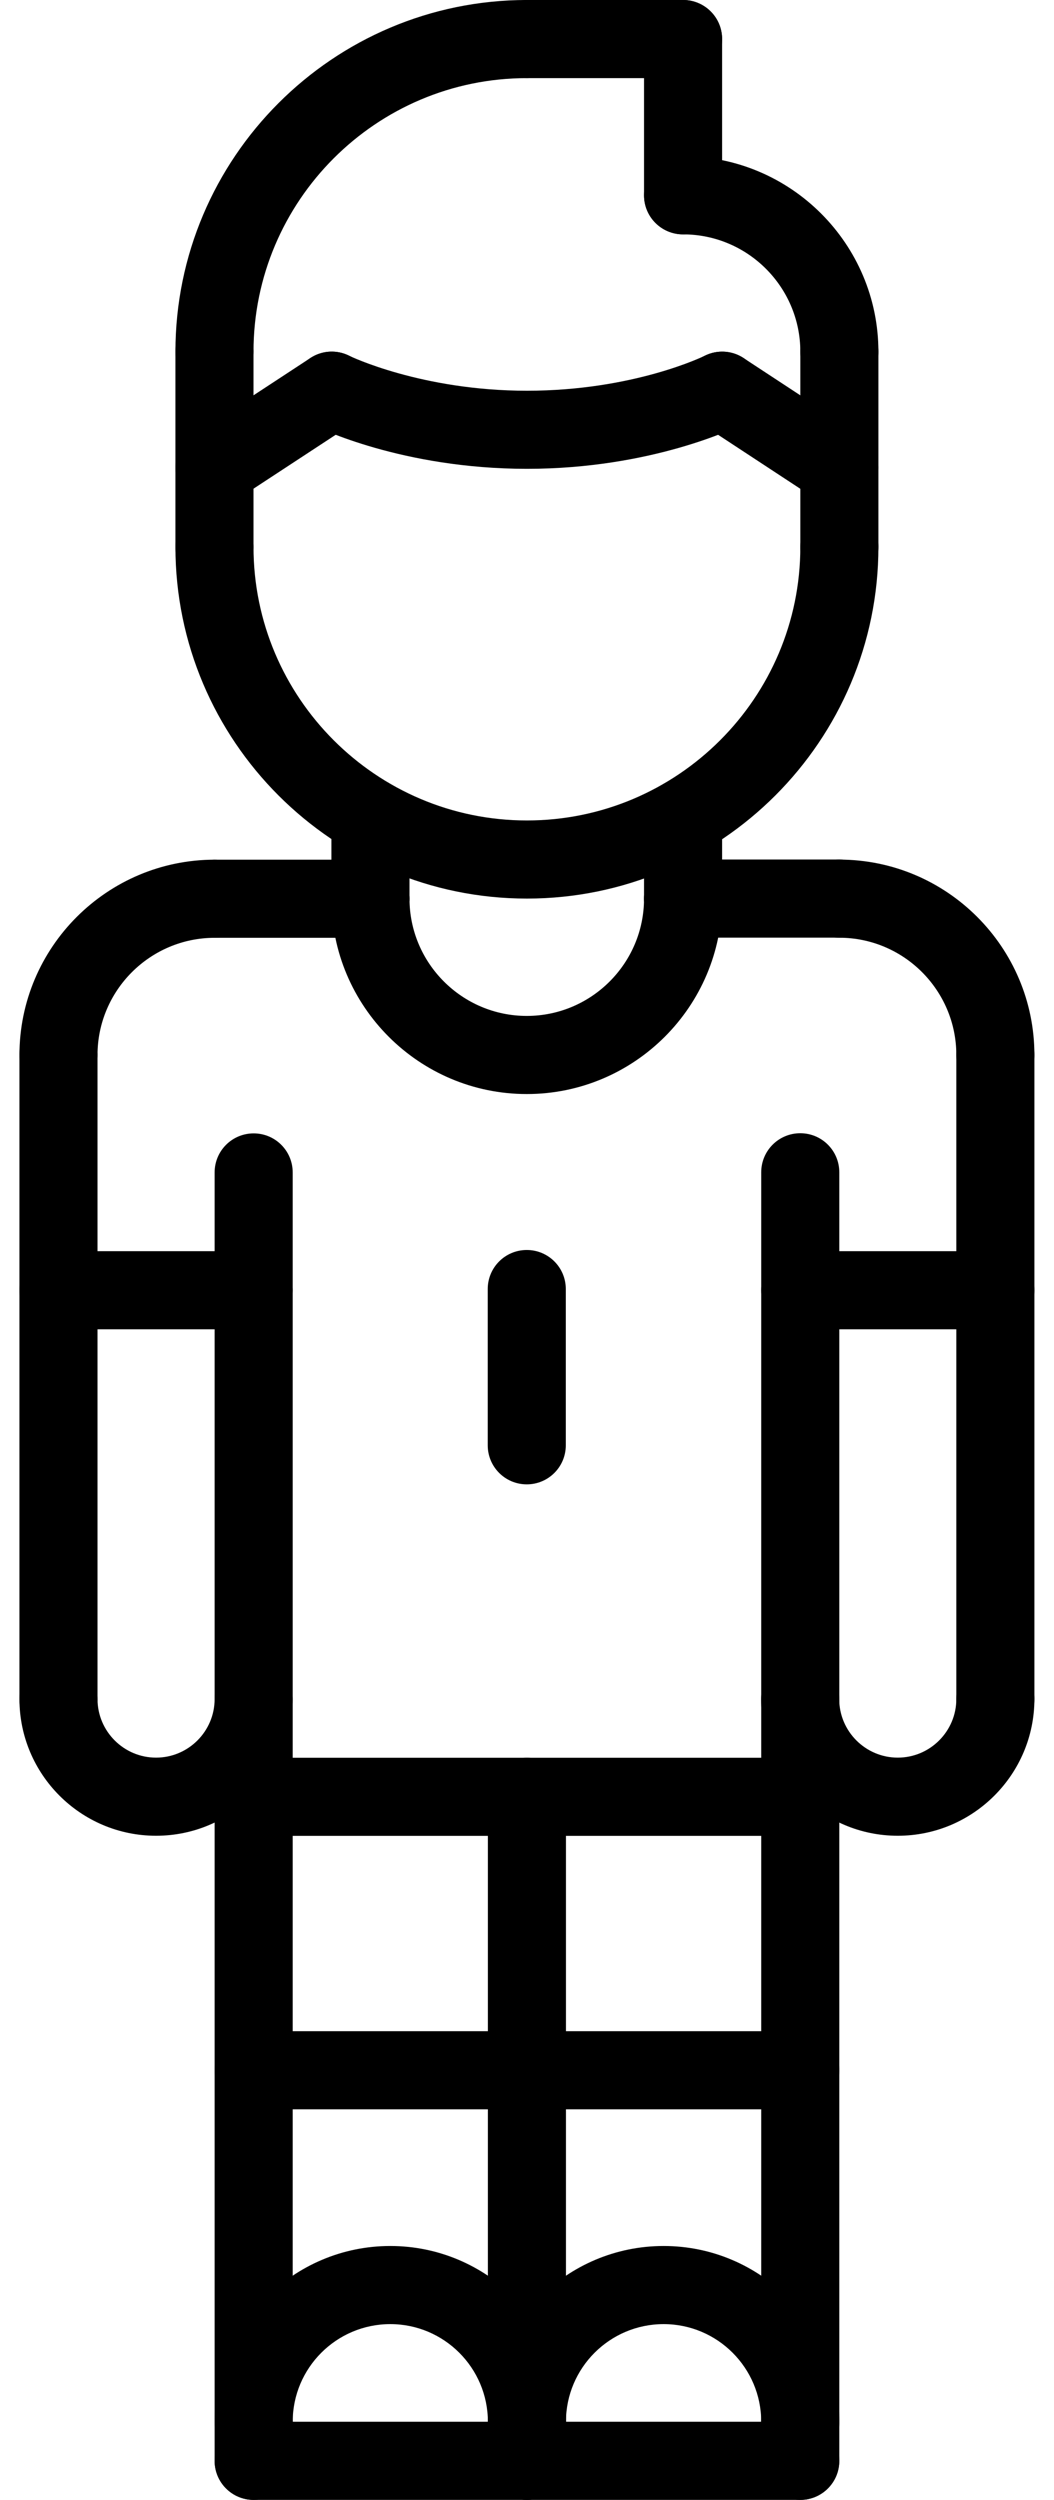
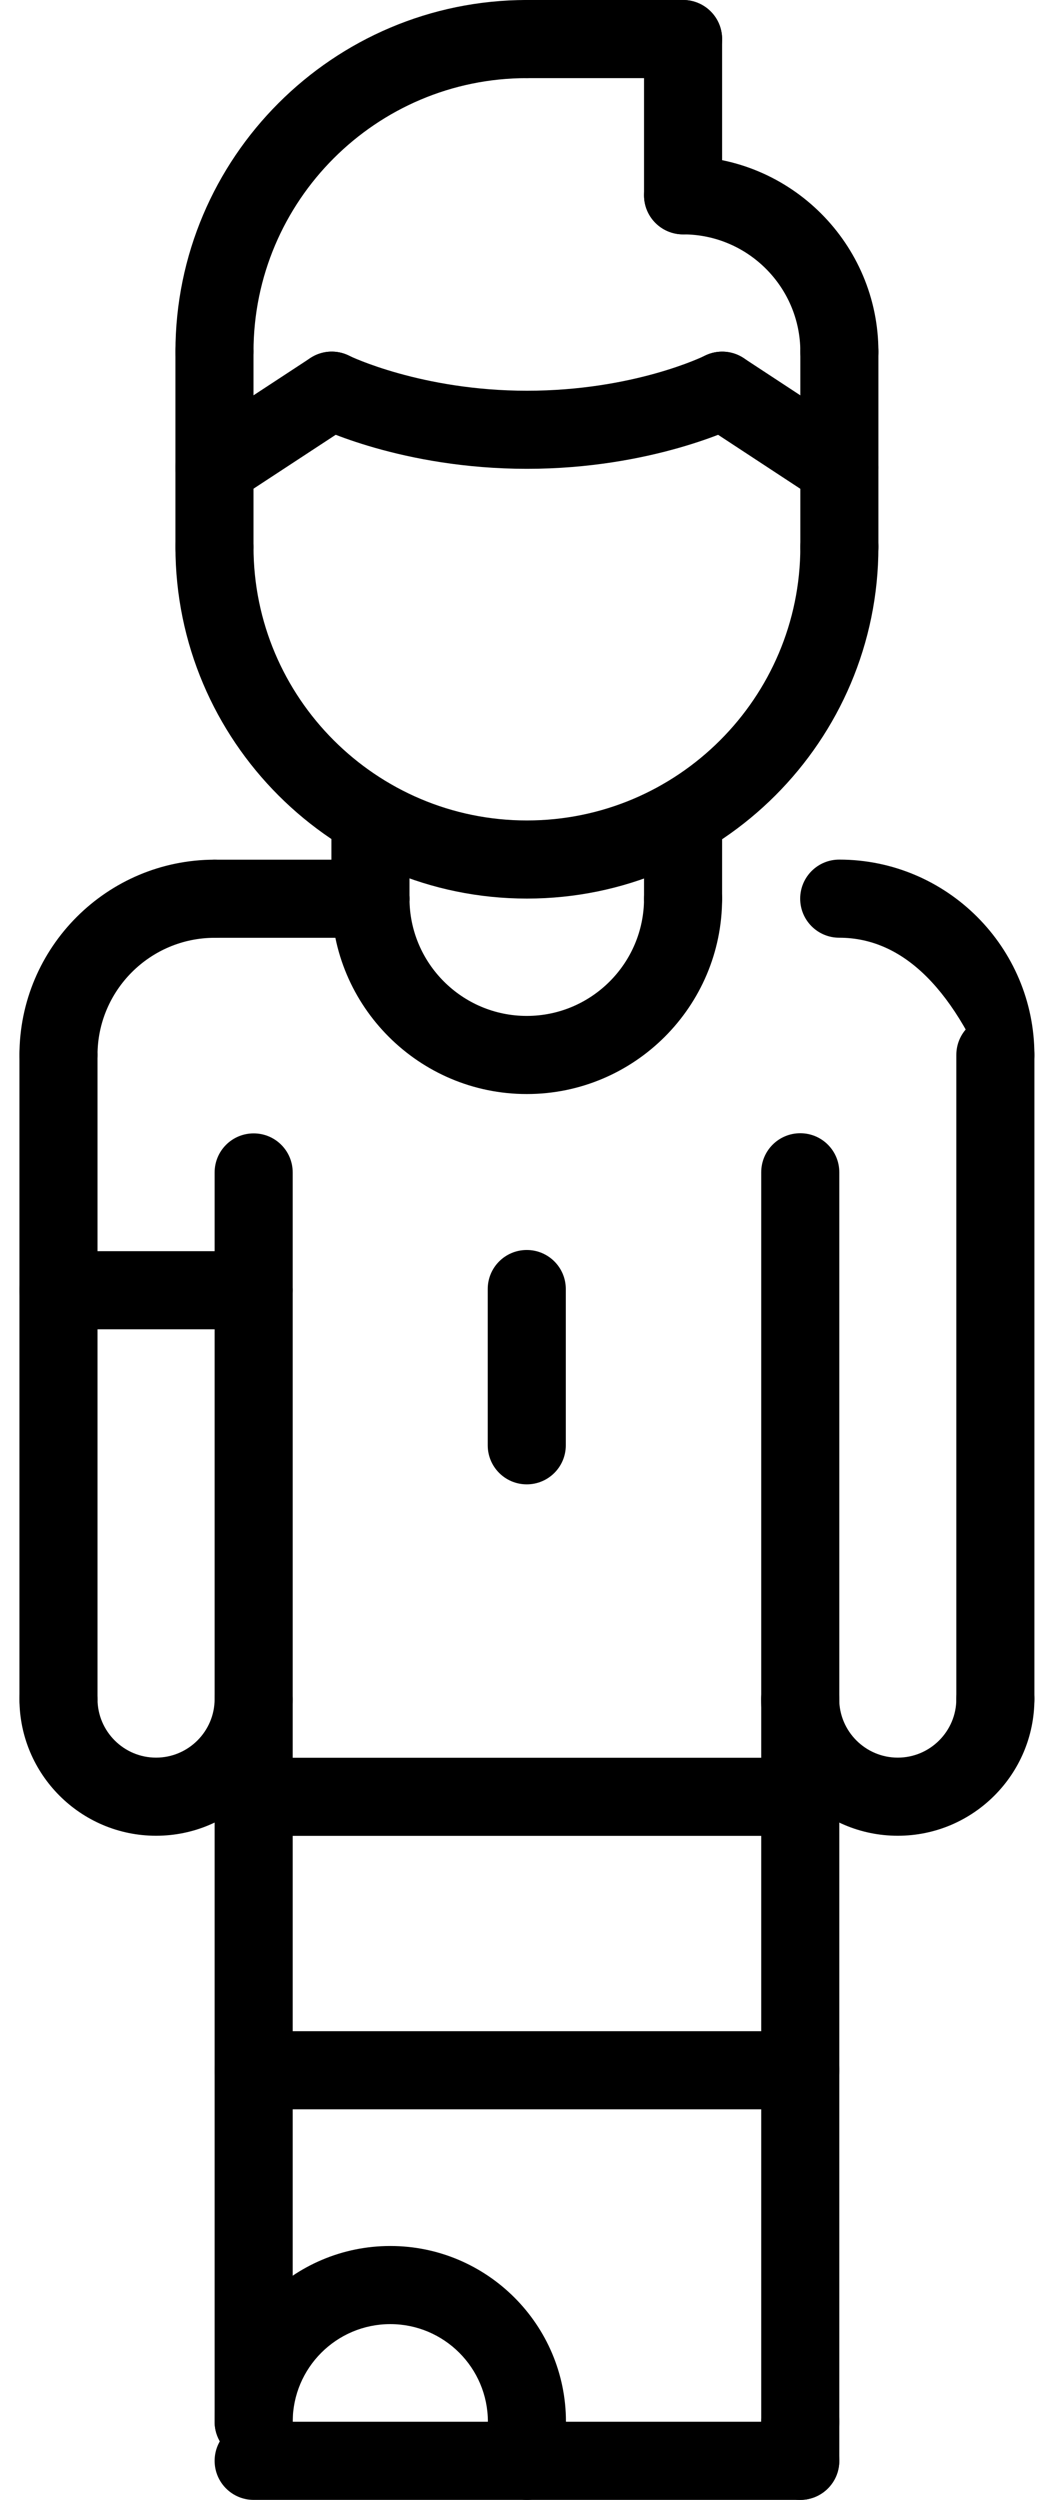
<svg xmlns="http://www.w3.org/2000/svg" width="27px" height="64px" viewBox="0 0 27 64" version="1.1">
  <title>A0B1AB91-7513-49C3-A87A-31744DA5E7F6</title>
  <g id="Page-1" stroke="none" stroke-width="1" fill="none" fill-rule="evenodd">
    <g id="forsíða-nytt-X-Copy-3" transform="translate(-1106, -1321)" fill="#000000" fill-rule="nonzero">
      <g id="Tölfræði" transform="translate(362, 1285)">
        <g id="leikmenn" transform="translate(744, 36)">
          <g id="Group">
            <path d="M1.498,28.01 C0.945,28.01 0.498,27.563 0.498,27.01 C0.498,24.252 2.742,22.008 5.5,22.008 C6.053,22.008 6.5,22.455 6.5,23.008 C6.5,23.561 6.053,24.008 5.5,24.008 C3.845,24.008 2.498,25.355 2.498,27.01 C2.498,27.563 2.051,28.01 1.498,28.01 L1.498,28.01 Z" id="Path" />
-             <path d="M25.498,28.006 C24.945,28.006 24.498,27.559 24.498,27.006 C24.498,25.352 23.152,24.006 21.498,24.006 C20.945,24.006 20.498,23.559 20.498,23.006 C20.498,22.453 20.945,22.006 21.498,22.006 C24.255,22.006 26.498,24.249 26.498,27.006 C26.498,27.559 26.051,28.006 25.498,28.006 Z" id="Path" />
+             <path d="M25.498,28.006 C24.498,25.352 23.152,24.006 21.498,24.006 C20.945,24.006 20.498,23.559 20.498,23.006 C20.498,22.453 20.945,22.006 21.498,22.006 C24.255,22.006 26.498,24.249 26.498,27.006 C26.498,27.559 26.051,28.006 25.498,28.006 Z" id="Path" />
            <path d="M17.498,24.004 C16.945,24.004 16.498,23.557 16.498,23.004 L16.498,20.936 C16.498,20.383 16.945,19.936 17.498,19.936 C18.051,19.936 18.498,20.383 18.498,20.936 L18.498,23.004 C18.498,23.557 18.051,24.004 17.498,24.004 Z" id="Path" />
            <path d="M9.49,24.004 C8.937,24.004 8.49,23.557 8.49,23.004 L8.49,20.932 C8.49,20.379 8.937,19.932 9.49,19.932 C10.043,19.932 10.49,20.379 10.49,20.932 L10.49,23.004 C10.49,23.557 10.043,24.004 9.49,24.004 Z" id="Path" />
            <path d="M9.49,24.008 L5.5,24.008 C4.947,24.008 4.5,23.561 4.5,23.008 C4.5,22.455 4.947,22.008 5.5,22.008 L9.49,22.008 C10.043,22.008 10.49,22.455 10.49,23.008 C10.49,23.561 10.043,24.008 9.49,24.008 L9.49,24.008 Z" id="Path" />
-             <path d="M21.498,24.004 L17.498,24.004 C16.945,24.004 16.498,23.557 16.498,23.004 C16.498,22.451 16.945,22.004 17.498,22.004 L21.498,22.004 C22.051,22.004 22.498,22.451 22.498,23.004 C22.498,23.557 22.051,24.004 21.498,24.004 Z" id="Path" />
            <path d="M13.494,28.008 C10.735,28.008 8.49,25.763 8.49,23.004 C8.49,22.451 8.937,22.004 9.49,22.004 C10.043,22.004 10.49,22.451 10.49,23.004 C10.49,24.66 11.838,26.008 13.494,26.008 C15.15,26.008 16.498,24.66 16.498,23.004 C16.498,22.451 16.945,22.004 17.498,22.004 C18.051,22.004 18.498,22.451 18.498,23.004 C18.498,25.763 16.253,28.008 13.494,28.008 L13.494,28.008 Z" id="Path" />
            <path d="M1.498,44.496 C0.945,44.496 0.498,44.049 0.498,43.496 L0.498,27.01 C0.498,26.457 0.945,26.01 1.498,26.01 C2.051,26.01 2.498,26.457 2.498,27.01 L2.498,43.496 C2.498,44.049 2.051,44.496 1.498,44.496 Z" id="Path" />
            <path d="M25.498,44.496 C24.945,44.496 24.498,44.049 24.498,43.496 L24.498,27.006 C24.498,26.453 24.945,26.006 25.498,26.006 C26.051,26.006 26.498,26.453 26.498,27.006 L26.498,43.496 C26.498,44.049 26.051,44.496 25.498,44.496 Z" id="Path" />
            <g transform="translate(5, 29)" id="Path">
              <path d="M1.498,33.998 C0.945,33.998 0.498,33.551 0.498,32.998 L0.498,1.015 C0.498,0.462 0.945,0.015 1.498,0.015 C2.051,0.015 2.498,0.462 2.498,1.015 L2.498,32.998 C2.498,33.551 2.051,33.998 1.498,33.998 Z" />
              <path d="M15.5,33.998 C14.947,33.998 14.5,33.551 14.5,32.998 L14.5,1.011 C14.5,0.458 14.947,0.011 15.5,0.011 C16.053,0.011 16.5,0.458 16.5,1.011 L16.5,32.998 C16.5,33.551 16.053,33.998 15.5,33.998 Z" />
            </g>
-             <path d="M13.498,63.998 C12.945,63.998 12.498,63.551 12.498,62.998 L12.498,45.999 C12.498,45.445 12.945,44.999 13.498,44.999 C14.051,44.999 14.498,45.445 14.498,45.999 L14.498,62.998 C14.498,63.551 14.051,63.998 13.498,63.998 L13.498,63.998 Z" id="Path" />
            <path d="M3.998,46.996 C2.068,46.996 0.498,45.426 0.498,43.496 C0.498,42.943 0.945,42.496 1.498,42.496 C2.051,42.496 2.498,42.943 2.498,43.496 C2.498,44.322 3.171,44.996 3.998,44.996 C4.825,44.996 5.498,44.322 5.498,43.496 C5.498,42.943 5.945,42.496 6.498,42.496 C7.051,42.496 7.498,42.943 7.498,43.496 C7.498,45.426 5.928,46.996 3.998,46.996 L3.998,46.996 Z" id="Path" />
            <path d="M22.998,46.996 C21.068,46.996 19.498,45.426 19.498,43.496 C19.498,42.943 19.945,42.496 20.498,42.496 C21.051,42.496 21.498,42.943 21.498,43.496 C21.498,44.322 22.171,44.996 22.998,44.996 C23.825,44.996 24.498,44.322 24.498,43.496 C24.498,42.943 24.945,42.496 25.498,42.496 C26.051,42.496 26.498,42.943 26.498,43.496 C26.498,45.426 24.928,46.996 22.998,46.996 Z" id="Path" />
            <path d="M13.498,62.998 C12.945,62.998 12.498,62.551 12.498,61.998 C12.498,60.619 11.377,59.498 9.998,59.498 C8.619,59.498 7.498,60.619 7.498,61.998 C7.498,62.551 7.051,62.998 6.498,62.998 C5.945,62.998 5.498,62.551 5.498,61.998 C5.498,59.518 7.517,57.498 9.998,57.498 C12.479,57.498 14.498,59.518 14.498,61.998 C14.498,62.551 14.051,62.998 13.498,62.998 Z" id="Path" />
-             <path d="M6.498,63.998 C5.945,63.998 5.498,63.551 5.498,62.998 L5.498,61.998 C5.498,61.445 5.945,60.998 6.498,60.998 C7.051,60.998 7.498,61.445 7.498,61.998 L7.498,62.998 C7.498,63.551 7.051,63.998 6.498,63.998 Z" id="Path" />
            <path d="M13.498,63.998 L6.498,63.998 C5.945,63.998 5.498,63.551 5.498,62.998 C5.498,62.445 5.945,61.998 6.498,61.998 L13.498,61.998 C14.051,61.998 14.498,62.445 14.498,62.998 C14.498,63.551 14.051,63.998 13.498,63.998 Z" id="Path" />
-             <path d="M20.5,62.998 C19.947,62.998 19.5,62.551 19.5,61.998 C19.5,60.619 18.379,59.498 17,59.498 C15.62,59.498 14.498,60.619 14.498,61.998 C14.498,62.551 14.051,62.998 13.498,62.998 C12.945,62.998 12.498,62.551 12.498,61.998 C12.498,59.518 14.518,57.498 17,57.498 C19.481,57.498 21.5,59.518 21.5,61.998 C21.5,62.551 21.053,62.998 20.5,62.998 Z" id="Path" />
            <path d="M20.5,63.998 L13.498,63.998 C12.945,63.998 12.498,63.551 12.498,62.998 C12.498,62.445 12.945,61.998 13.498,61.998 L20.5,61.998 C21.053,61.998 21.5,62.445 21.5,62.998 C21.5,63.551 21.053,63.998 20.5,63.998 Z" id="Path" />
            <path d="M20.5,63.998 C19.947,63.998 19.5,63.551 19.5,62.998 L19.5,61.998 C19.5,61.445 19.947,60.998 20.5,60.998 C21.053,60.998 21.5,61.445 21.5,61.998 L21.5,62.998 C21.5,63.551 21.053,63.998 20.5,63.998 Z" id="Path" />
            <g transform="translate(4, 0)" id="Path">
              <path d="M9.498,23.004 C4.533,23.004 0.494,18.965 0.494,14 C0.494,13.447 0.941,13 1.494,13 C2.047,13 2.494,13.447 2.494,14 C2.494,17.862 5.636,21.004 9.498,21.004 C13.36,21.004 16.502,17.862 16.502,14 C16.502,13.447 16.949,13 17.502,13 C18.055,13 18.502,13.447 18.502,14 C18.502,18.965 14.463,23.004 9.498,23.004 L9.498,23.004 Z" />
              <path d="M1.494,10.004 C0.941,10.004 0.494,9.557 0.494,9.004 C0.494,4.039 4.533,0 9.498,0 C10.051,0 10.498,0.447 10.498,1 C10.498,1.553 10.051,2 9.498,2 C5.636,2 2.494,5.142 2.494,9.004 C2.494,9.557 2.047,10.004 1.494,10.004 Z" />
              <path d="M17.502,15 C16.949,15 16.502,14.553 16.502,14 L16.502,9.004 C16.502,8.451 16.949,8.004 17.502,8.004 C18.055,8.004 18.502,8.451 18.502,9.004 L18.502,14 C18.502,14.553 18.055,15 17.502,15 Z" />
              <path d="M1.494,15 C0.941,15 0.494,14.553 0.494,14 L0.494,9.004 C0.494,8.451 0.941,8.004 1.494,8.004 C2.047,8.004 2.494,8.451 2.494,9.004 L2.494,14 C2.494,14.553 2.047,15 1.494,15 Z" />
              <path d="M17.502,10.004 C16.949,10.004 16.502,9.557 16.502,9.004 C16.502,7.348 15.154,6 13.498,6 C12.945,6 12.498,5.553 12.498,5 C12.498,4.447 12.945,4 13.498,4 C16.257,4 18.502,6.245 18.502,9.004 C18.502,9.557 18.055,10.004 17.502,10.004 Z" />
              <path d="M13.498,2 L9.498,2 C8.945,2 8.498,1.553 8.498,1 C8.498,0.447 8.945,0 9.498,0 L13.498,0 C14.051,0 14.498,0.447 14.498,1 C14.498,1.553 14.051,2 13.498,2 Z" />
              <path d="M13.498,6 C12.945,6 12.498,5.553 12.498,5 L12.498,1 C12.498,0.447 12.945,0 13.498,0 C14.051,0 14.498,0.447 14.498,1 L14.498,5 C14.498,5.553 14.051,6 13.498,6 Z" />
              <path d="M1.495,12.971 C1.169,12.971 0.849,12.812 0.658,12.519 C0.355,12.057 0.484,11.438 0.946,11.135 L3.95,9.166 C4.414,8.86 5.032,8.993 5.334,9.454 C5.637,9.916 5.508,10.535 5.046,10.838 L2.042,12.807 C1.873,12.918 1.683,12.971 1.495,12.971 Z" />
              <path d="M17.497,12.971 C17.309,12.971 17.118,12.918 16.949,12.807 L13.949,10.838 C13.487,10.535 13.359,9.915 13.662,9.453 C13.967,8.992 14.588,8.863 15.047,9.166 L18.047,11.135 C18.509,11.438 18.637,12.058 18.334,12.52 C18.143,12.812 17.822,12.971 17.497,12.971 L17.497,12.971 Z" />
              <path d="M9.498,12.002 C6.299,12.002 4.142,10.941 4.051,10.897 C3.557,10.65 3.357,10.049 3.604,9.555 C3.852,9.06 4.451,8.862 4.946,9.108 C4.961,9.116 6.798,10.003 9.499,10.003 C12.231,10.003 14.034,9.117 14.052,9.108 C14.546,8.862 15.147,9.06 15.394,9.555 C15.641,10.049 15.441,10.65 14.947,10.897 C14.854,10.941 12.697,12.002 9.498,12.002 L9.498,12.002 Z" />
            </g>
            <path d="M20.5,53.999 L6.498,53.999 C5.945,53.999 5.498,53.553 5.498,52.999 C5.498,52.445 5.945,51.999 6.498,51.999 L20.5,51.999 C21.053,51.999 21.5,52.445 21.5,52.999 C21.5,53.553 21.053,53.999 20.5,53.999 Z" id="Path" />
            <path d="M20.5,46.999 L6.498,46.999 C5.945,46.999 5.498,46.553 5.498,45.999 C5.498,45.445 5.945,44.999 6.498,44.999 L20.5,44.999 C21.053,44.999 21.5,45.445 21.5,45.999 C21.5,46.553 21.053,46.999 20.5,46.999 Z" id="Path" />
            <path d="M13.494,38 C12.941,38 12.494,37.553 12.494,37 L12.494,33 C12.494,32.447 12.941,32 13.494,32 C14.047,32 14.494,32.447 14.494,33 L14.494,37 C14.494,37.553 14.047,38 13.494,38 Z" id="Path" />
            <path d="M6.498,34.031 L1.498,34.031 C0.945,34.031 0.498,33.585 0.498,33.031 C0.498,32.479 0.945,32.031 1.498,32.031 L6.498,32.031 C7.051,32.031 7.498,32.478 7.498,33.031 C7.498,33.585 7.051,34.031 6.498,34.031 Z" id="Path" />
-             <path d="M25.498,34.031 L20.5,34.031 C19.947,34.031 19.5,33.585 19.5,33.031 C19.5,32.479 19.947,32.031 20.5,32.031 L25.498,32.031 C26.051,32.031 26.498,32.478 26.498,33.031 C26.498,33.585 26.051,34.031 25.498,34.031 Z" id="Path" />
          </g>
        </g>
      </g>
    </g>
  </g>
</svg>